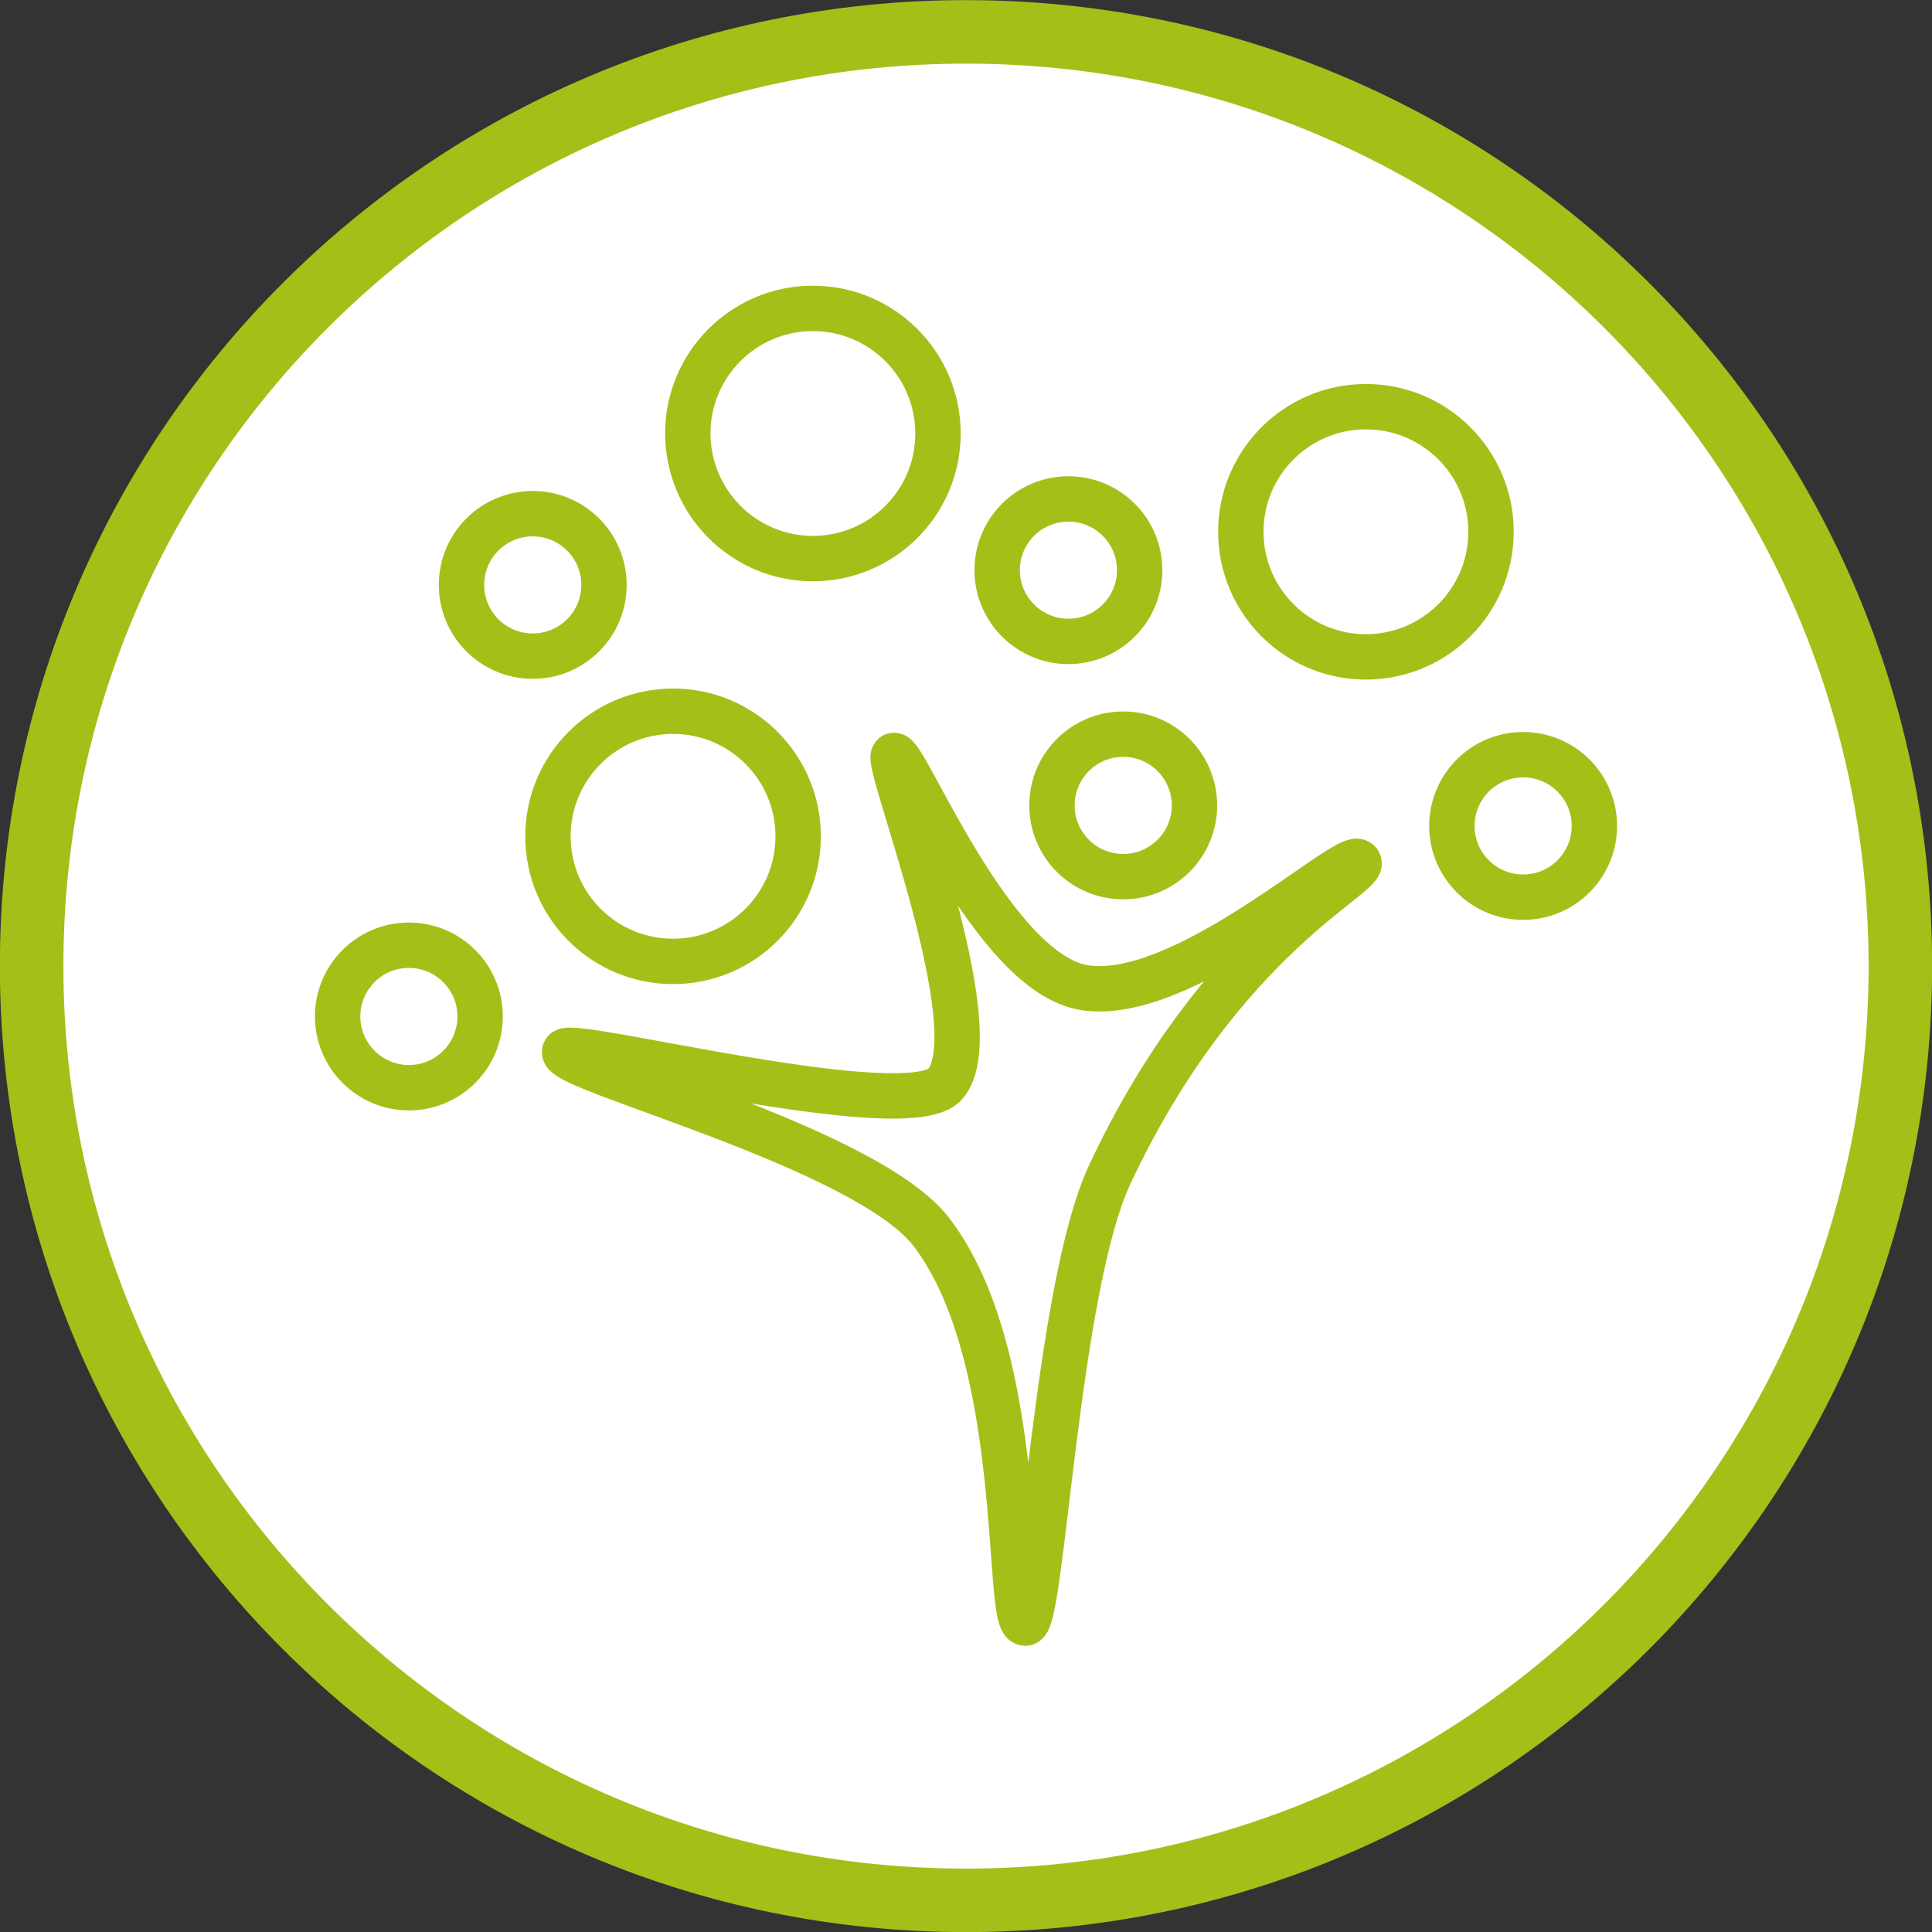
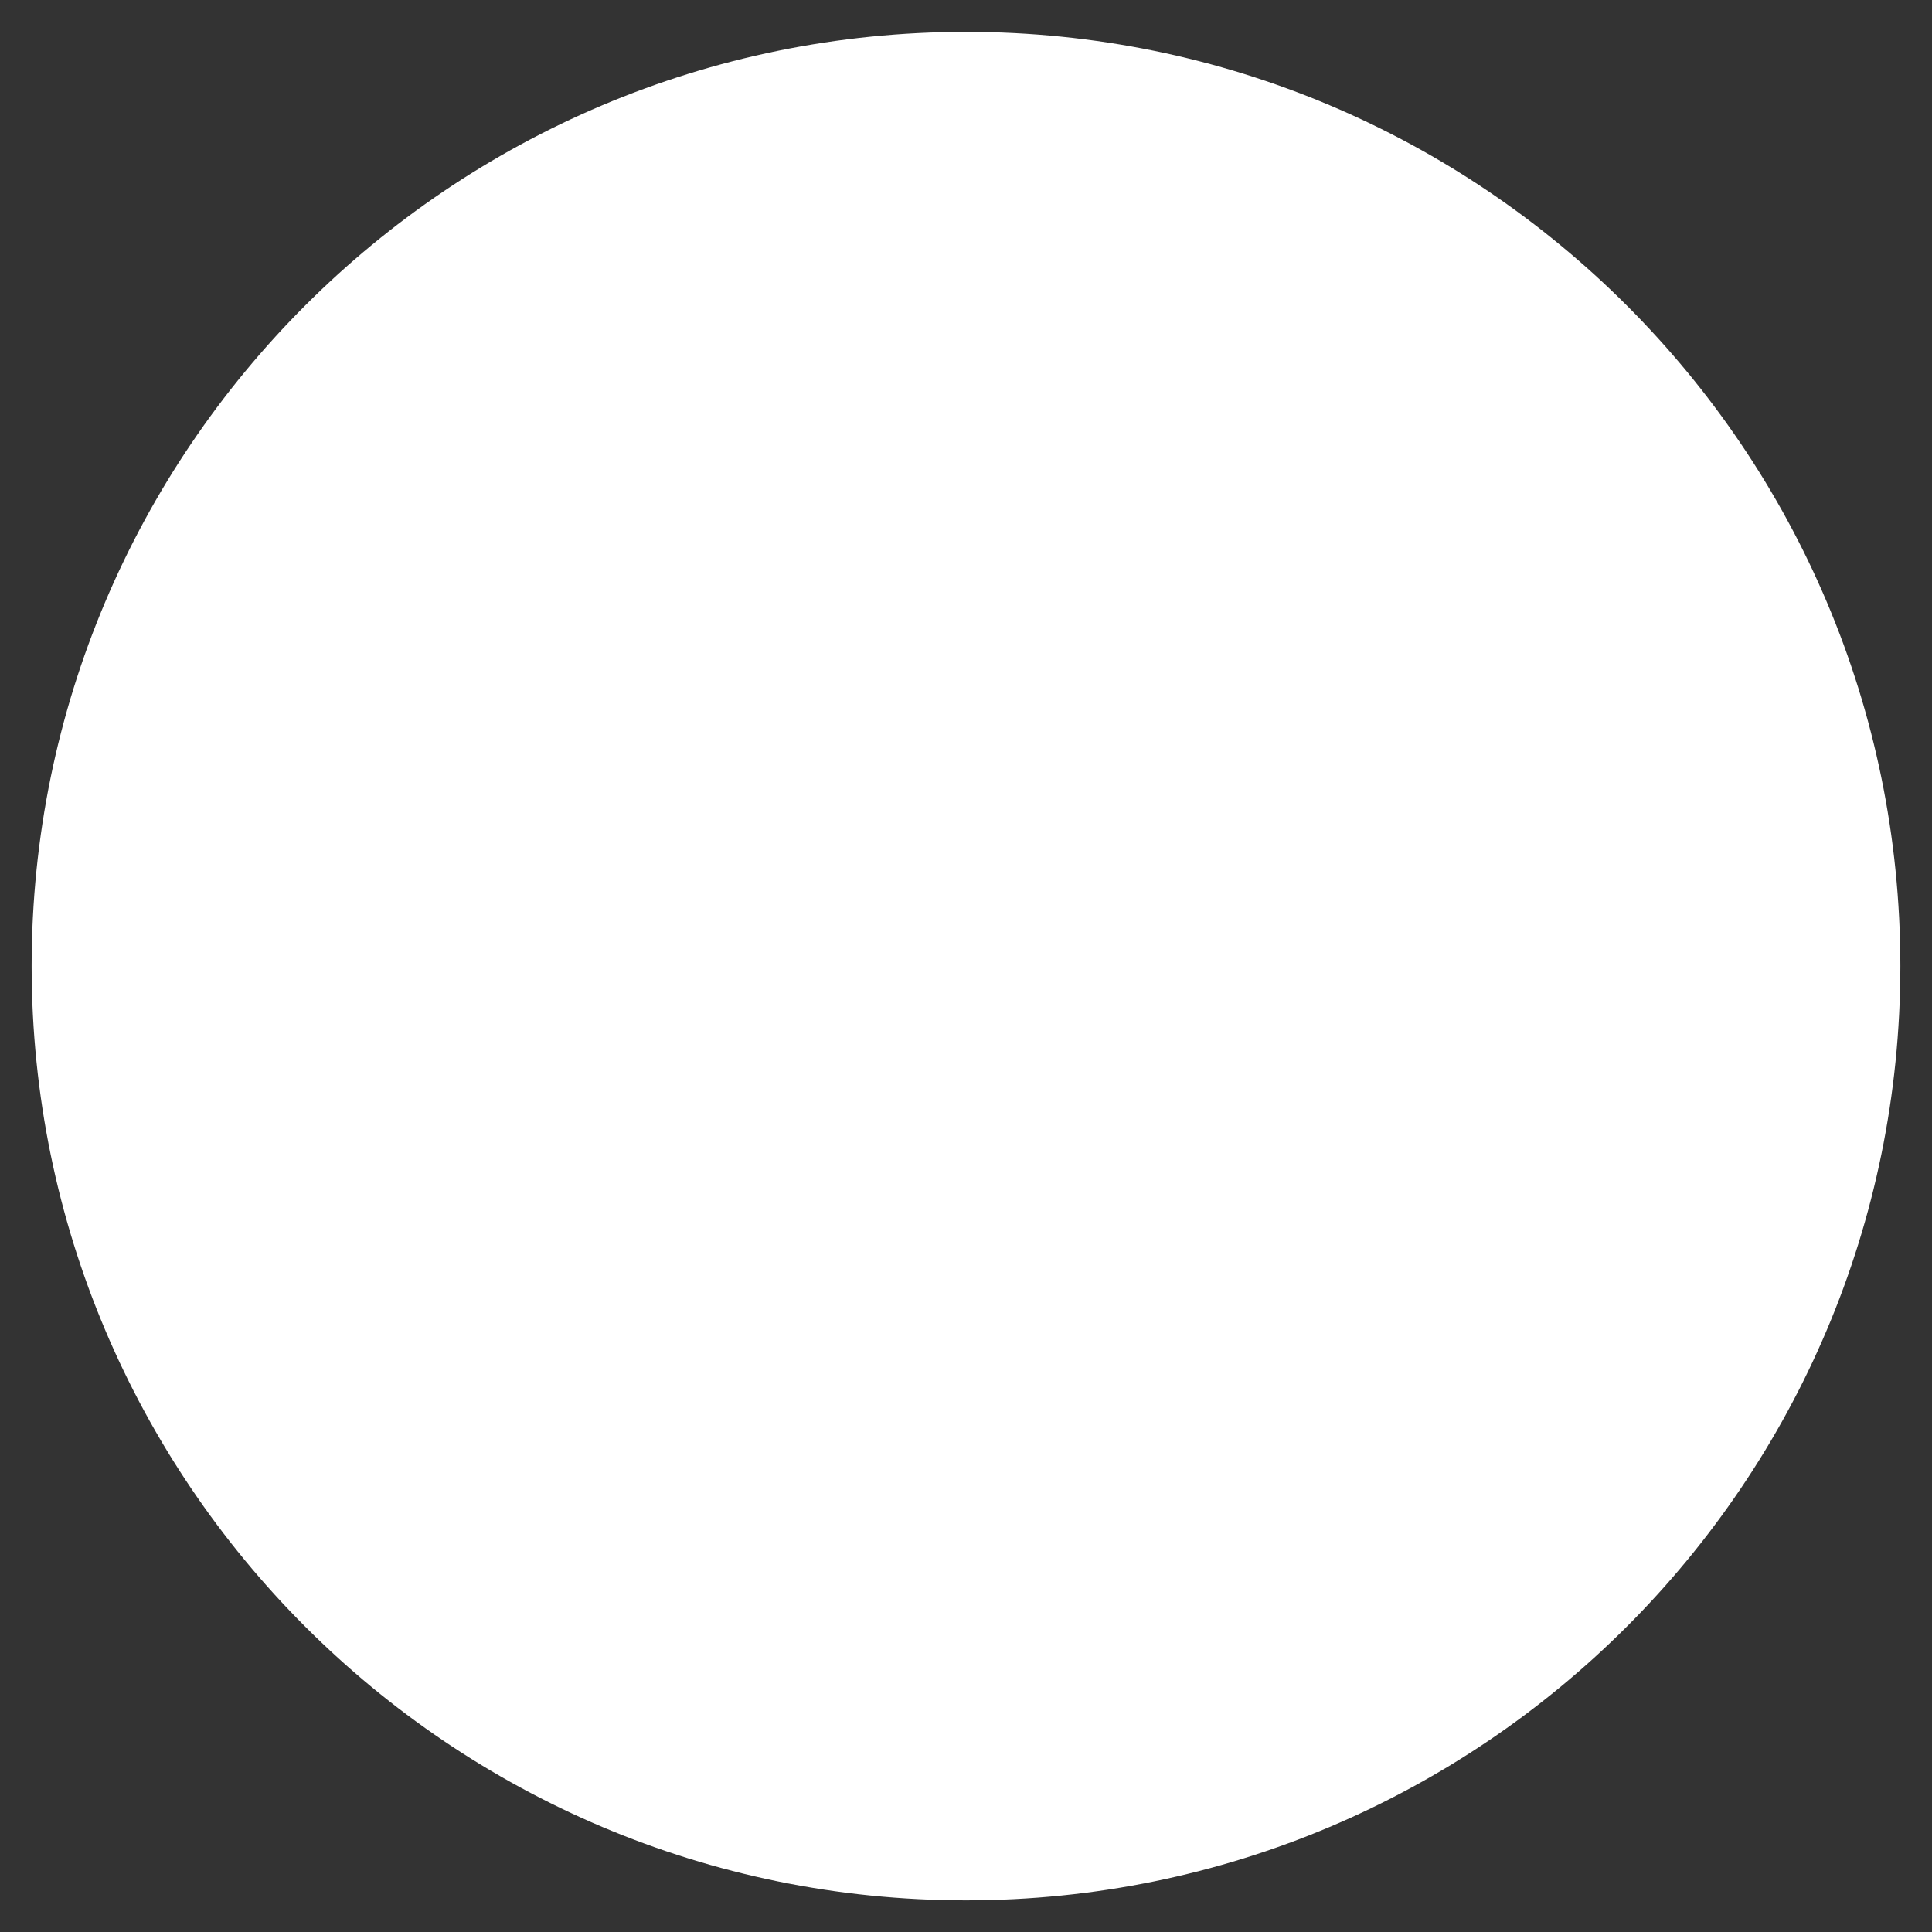
<svg xmlns="http://www.w3.org/2000/svg" xmlns:xlink="http://www.w3.org/1999/xlink" version="1.1" id="Ebene_1" x="0px" y="0px" viewBox="0 0 80 80" style="enable-background:new 0 0 80 80;" xml:space="preserve">
  <rect x="0" y="0" width="80" height="80" fill="#333333" stroke="none" />
  <style type="text/css">
	.st0{fill:#FFFFFF;}
	.st1{clip-path:url(#SVGID_00000085949254230287810370000000358616302081695876_);fill:none;stroke:#A5BF18;stroke-width:2.63;}
	.st2{fill:none;stroke:#A5BF18;stroke-width:1.879;}
</style>
  <g>
    <path class="st0" d="M40,78.69c21.37,0,38.69-17.32,38.69-38.69S61.37,1.32,40,1.32C18.63,1.32,1.31,18.63,1.31,40   S18.63,78.69,40,78.69L40,78.69z" />
    <g>
      <defs>
-         <rect id="SVGID_1_" width="80" height="80" />
-       </defs>
+         </defs>
      <clipPath id="SVGID_00000174592401396294577610000009297699412121572532_">
        <use xlink:href="#SVGID_1_" style="overflow:visible;" />
      </clipPath>
-       <path style="clip-path:url(#SVGID_00000174592401396294577610000009297699412121572532_);fill:none;stroke:#A5BF18;stroke-width:2.63;" d="    M40,78.69c21.37,0,38.69-17.32,38.69-38.69S61.37,1.32,40,1.32C18.63,1.32,1.31,18.63,1.31,40S18.63,78.69,40,78.69L40,78.69z" />
    </g>
-     <path class="st2" d="M46.51,36.3c1.63,0,2.95-1.32,2.95-2.95c0-1.63-1.32-2.95-2.95-2.95c-1.63,0-2.95,1.32-2.95,2.95   C43.56,34.98,44.88,36.3,46.51,36.3L46.51,36.3z M63.07,37.15c1.63,0,2.95-1.32,2.95-2.95c0-1.63-1.32-2.95-2.95-2.95   c-1.63,0-2.95,1.32-2.95,2.95C60.12,35.83,61.44,37.15,63.07,37.15L63.07,37.15z M56.56,27.2c2.86,0,5.18-2.32,5.18-5.18   c0-2.86-2.32-5.18-5.18-5.18c-2.86,0-5.18,2.32-5.18,5.18C51.38,24.88,53.7,27.2,56.56,27.2L56.56,27.2z M27.87,39.81   c2.86,0,5.18-2.32,5.18-5.18c0-2.86-2.32-5.18-5.18-5.18c-2.86,0-5.18,2.32-5.18,5.18C22.69,37.5,25.01,39.81,27.87,39.81   L27.87,39.81z M33.66,23.13c2.86,0,5.18-2.32,5.18-5.18c0-2.86-2.32-5.18-5.18-5.18c-2.86,0-5.18,2.32-5.18,5.18   C28.49,20.81,30.8,23.13,33.66,23.13L33.66,23.13z M16.93,45.04c1.63,0,2.95-1.32,2.95-2.95c0-1.63-1.32-2.95-2.95-2.95   c-1.63,0-2.95,1.32-2.95,2.95C13.98,43.71,15.3,45.04,16.93,45.04L16.93,45.04z M44.24,26.56c1.63,0,2.95-1.32,2.95-2.95   c0-1.63-1.32-2.95-2.95-2.95c-1.63,0-2.95,1.32-2.95,2.95C41.29,25.23,42.61,26.56,44.24,26.56L44.24,26.56z M22.06,27.17   c1.63,0,2.95-1.32,2.95-2.95c0-1.63-1.32-2.95-2.95-2.95c-1.63,0-2.95,1.32-2.95,2.95C19.11,25.85,20.43,27.17,22.06,27.17   L22.06,27.17z M44.92,40.9c-3.84-0.59-7.44-9.77-7.91-9.62c-0.43,0.15,4.08,11.37,2.13,13.61c-1.53,1.77-15.56-1.87-15.76-1.35   c-0.27,0.72,12.46,3.92,15.19,7.48c3.96,5.17,3.06,16.17,3.88,16.19c0.7,0.02,1.29-13.85,3.5-18.57   c4.61-9.87,10.79-12.48,10.3-12.95C55.76,35.22,49.04,41.53,44.92,40.9L44.92,40.9z" />
  </g>
</svg>